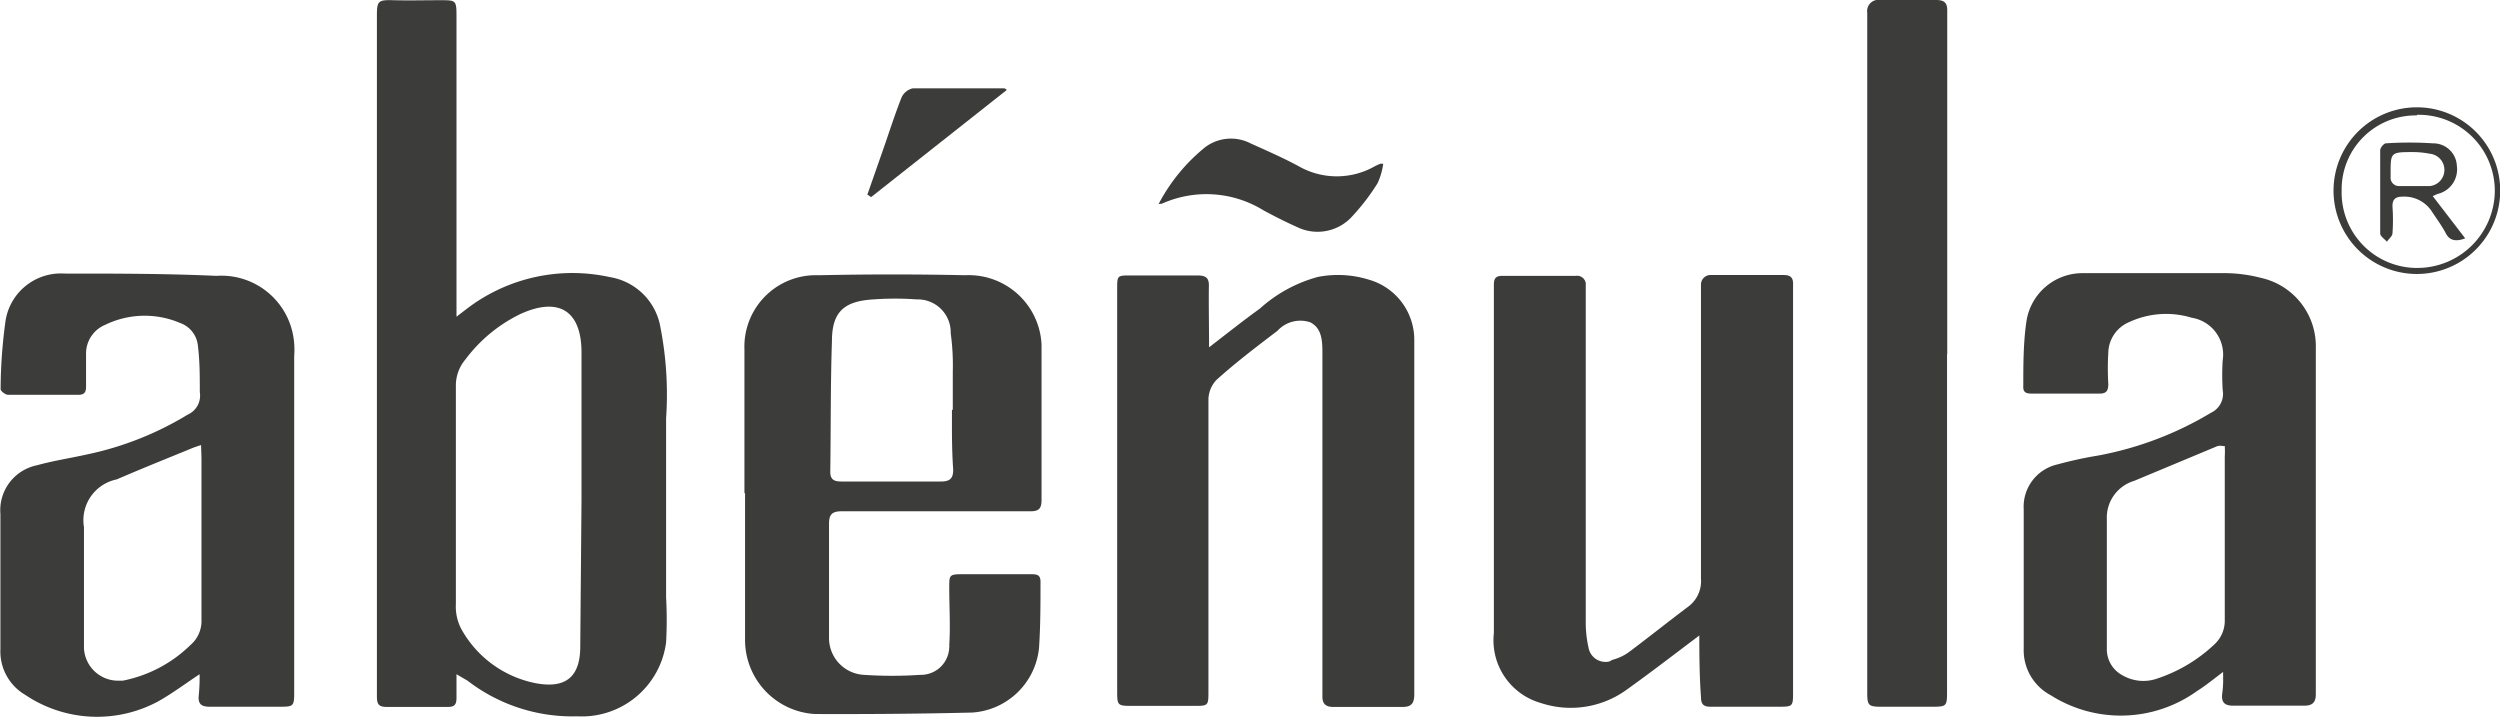
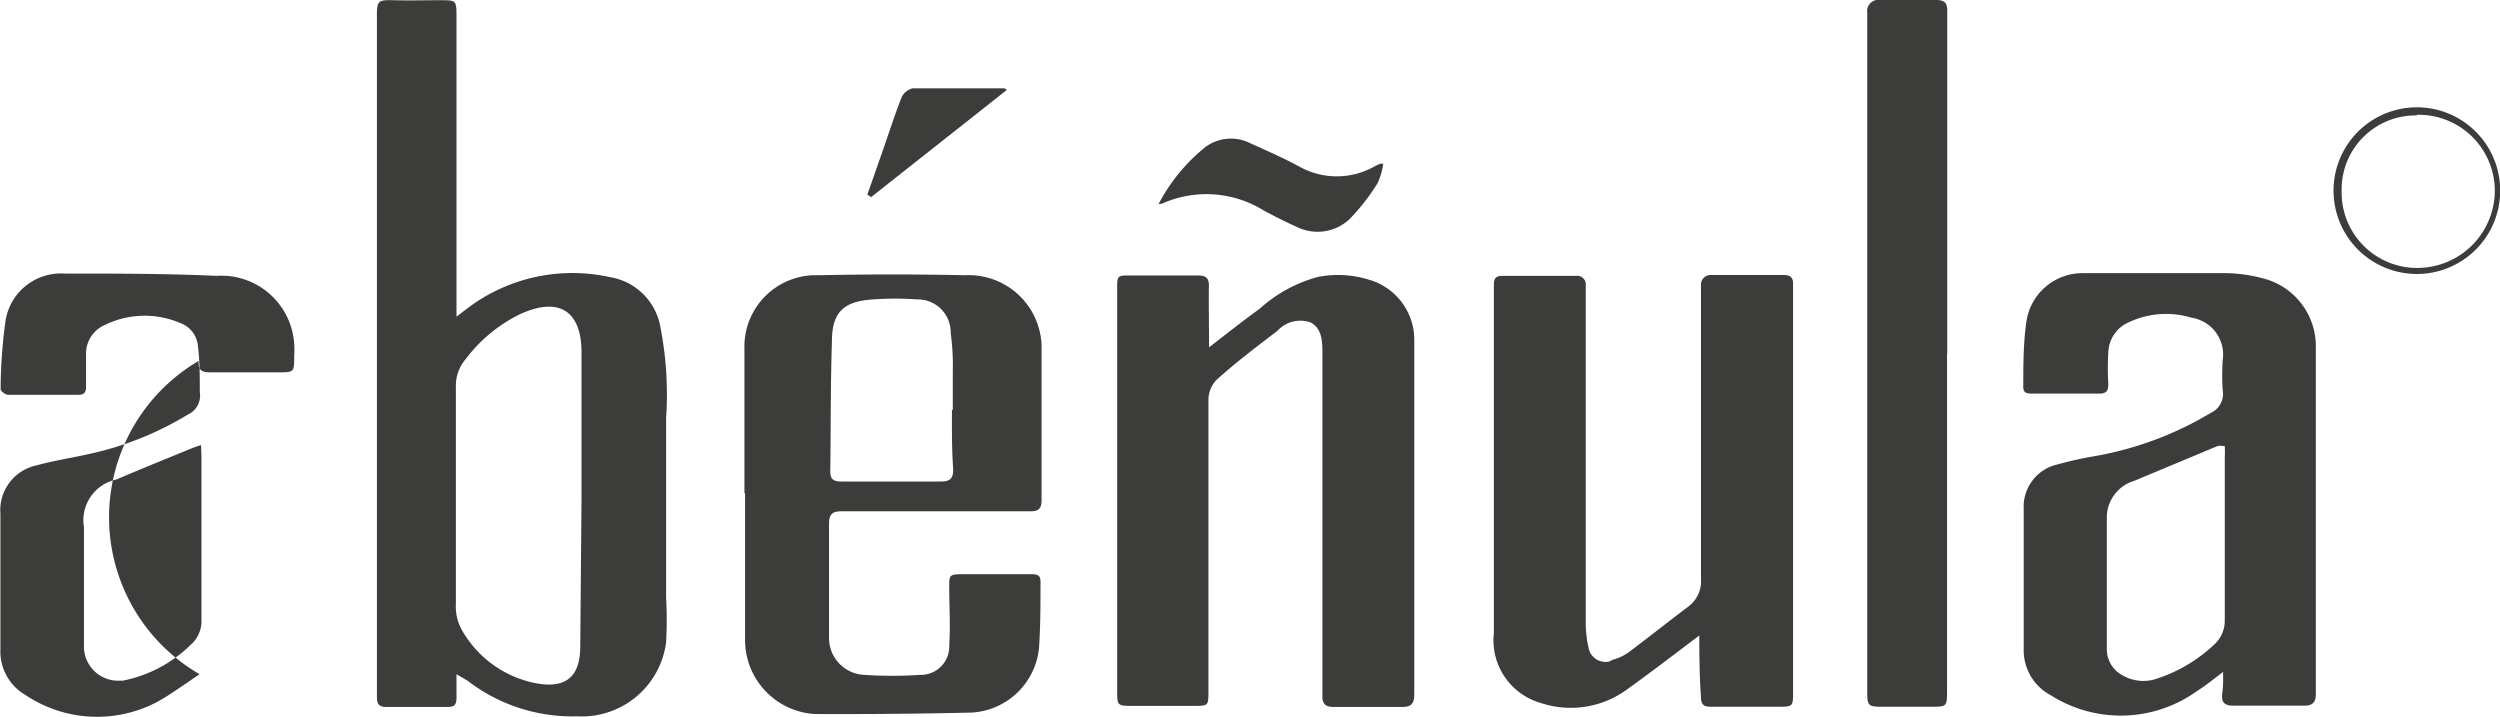
<svg xmlns="http://www.w3.org/2000/svg" id="Capa_1" data-name="Capa 1" viewBox="0 0 119.99 34.41">
  <defs>
    <style>.cls-1{fill:#3c3c3b;}</style>
  </defs>
  <path class="cls-1" d="M26.52,33.69v1.13c0,.35-.11.44-.43.44H23.18c-.41,0-.48-.14-.48-.52V2.09c0-.72.06-.77.79-.75s1.51,0,2.26,0,.77,0,.77.79v14.4l.47-.36a8.34,8.34,0,0,1,6.89-1.54,2.94,2.94,0,0,1,2.43,2.42,16.79,16.79,0,0,1,.27,4.36V30a19.46,19.46,0,0,1,0,2.16,4.08,4.08,0,0,1-4.27,3.55A8.23,8.23,0,0,1,27.05,34Zm6-8.36h0V18.25c0-2-1.08-2.69-2.93-1.85a7.23,7.23,0,0,0-2.64,2.18,1.94,1.94,0,0,0-.46,1.31V30.32a2.31,2.31,0,0,0,.25,1.18,5.23,5.23,0,0,0,3.63,2.63c1.41.25,2.09-.33,2.09-1.77Z" transform="translate(-4.61 -1.33)" />
  <path class="cls-1" d="M62.64,18c.87-.67,1.65-1.29,2.44-1.86a6.81,6.81,0,0,1,2.79-1.52,5,5,0,0,1,2.43.13,3,3,0,0,1,2.19,2.89v17c0,.43-.12.63-.59.62H68.6c-.36,0-.52-.15-.52-.5V18.32c0-.58,0-1.22-.58-1.52a1.49,1.49,0,0,0-1.58.41c-1,.76-2,1.52-2.92,2.35a1.4,1.4,0,0,0-.39.93v14c0,.72,0,.72-.71.72H59c-.76,0-.77,0-.77-.74V15.2c0-.65,0-.65.65-.65h3.2c.45,0,.57.15.55.56C62.62,16.05,62.64,17,62.64,18Z" transform="translate(-4.61 -1.33)" />
  <path class="cls-1" d="M86.17,31.83c-1.23.93-2.35,1.79-3.51,2.62a4.57,4.57,0,0,1-4.1.62,3.13,3.13,0,0,1-2.25-3.36V15c0-.29.08-.43.39-.43h3.54a.42.42,0,0,1,.48.35V31.13a5.48,5.48,0,0,0,.13,1.27.83.83,0,0,0,1,.68L82,33a2.37,2.37,0,0,0,.83-.4c.93-.7,1.86-1.44,2.79-2.14a1.52,1.52,0,0,0,.63-1.35V15a.46.46,0,0,1,.42-.47h3.54c.36,0,.47.14.46.46V34.51c0,.74,0,.74-.73.74H86.71c-.34,0-.46-.12-.46-.47C86.18,33.82,86.17,32.84,86.17,31.83Z" transform="translate(-4.61 -1.33)" />
-   <path class="cls-1" d="M14.19,33.69c-.71.47-1.32.93-2,1.31a6.18,6.18,0,0,1-6.37-.32,2.41,2.41,0,0,1-1.19-2.19V26a2.2,2.2,0,0,1,1.76-2.34c.79-.22,1.6-.34,2.4-.52a15.29,15.29,0,0,0,4.83-1.91,1,1,0,0,0,.58-1.08c0-.74,0-1.48-.09-2.21a1.29,1.29,0,0,0-.86-1.11,4.33,4.33,0,0,0-3.59.09,1.49,1.49,0,0,0-.92,1.37V19.9c0,.27-.1.38-.37.38H5c-.13,0-.36-.18-.36-.27a24.45,24.45,0,0,1,.24-3.31,2.69,2.69,0,0,1,2.83-2.24c2.43,0,4.86,0,7.29.11a3.5,3.5,0,0,1,3.73,3.26,3.75,3.75,0,0,1,0,.58V34.46c0,.79,0,.79-.76.79H14.67c-.43,0-.56-.16-.52-.55A8.7,8.7,0,0,0,14.19,33.69Zm.07-11-.33.11c-1.24.51-2.47,1-3.72,1.54a2,2,0,0,0-1.57,2.29v5.81A1.64,1.64,0,0,0,10.31,34l.19,0a6.42,6.42,0,0,0,3.26-1.72,1.51,1.51,0,0,0,.52-1.21V23.31Z" transform="translate(-4.61 -1.33)" />
+   <path class="cls-1" d="M14.19,33.69c-.71.47-1.32.93-2,1.31a6.18,6.18,0,0,1-6.37-.32,2.41,2.41,0,0,1-1.19-2.19V26a2.2,2.2,0,0,1,1.76-2.34c.79-.22,1.6-.34,2.4-.52a15.29,15.29,0,0,0,4.83-1.91,1,1,0,0,0,.58-1.08c0-.74,0-1.48-.09-2.21a1.29,1.29,0,0,0-.86-1.11,4.33,4.33,0,0,0-3.59.09,1.49,1.49,0,0,0-.92,1.37V19.9c0,.27-.1.38-.37.38H5c-.13,0-.36-.18-.36-.27a24.45,24.45,0,0,1,.24-3.31,2.69,2.69,0,0,1,2.83-2.24c2.43,0,4.86,0,7.29.11a3.5,3.5,0,0,1,3.73,3.26,3.75,3.75,0,0,1,0,.58c0,.79,0,.79-.76.79H14.67c-.43,0-.56-.16-.52-.55A8.7,8.7,0,0,0,14.19,33.69Zm.07-11-.33.11c-1.24.51-2.47,1-3.72,1.54a2,2,0,0,0-1.57,2.29v5.81A1.64,1.64,0,0,0,10.31,34l.19,0a6.42,6.42,0,0,0,3.26-1.72,1.51,1.51,0,0,0,.52-1.21V23.31Z" transform="translate(-4.61 -1.33)" />
  <path class="cls-1" d="M111.31,33.58c-.49.37-.87.68-1.27.93a6.27,6.27,0,0,1-7,.19,2.44,2.44,0,0,1-1.3-2.23v-6.7a2.08,2.08,0,0,1,1.62-2.15q.95-.26,1.92-.42a16.25,16.25,0,0,0,5.45-2.06,1,1,0,0,0,.56-1.09,11.21,11.21,0,0,1,0-1.42,1.79,1.79,0,0,0-1.49-2.05h0a4.2,4.2,0,0,0-3,.21,1.63,1.63,0,0,0-1,1.47,12.52,12.52,0,0,0,0,1.5c0,.32-.09.46-.41.46H102.1c-.27,0-.4-.08-.38-.37,0-1,0-2.07.15-3.09a2.72,2.72,0,0,1,2.67-2.32h6.95a7.06,7.06,0,0,1,1.65.23,3.36,3.36,0,0,1,2.62,3.38v16.6c0,.4-.17.55-.56.55h-3.4c-.42,0-.59-.16-.53-.6S111.31,33.92,111.31,33.58Zm0-10.84a.62.62,0,0,0-.27,0l-4,1.67a1.84,1.84,0,0,0-1.31,1.85c0,2.07,0,4.14,0,6.21a1.41,1.41,0,0,0,.73,1.26,2,2,0,0,0,1.71.16,7.35,7.35,0,0,0,2.72-1.63,1.54,1.54,0,0,0,.5-1.17V23.26a4.52,4.52,0,0,0,0-.52Z" transform="translate(-4.61 -1.33)" />
  <path class="cls-1" d="M40.34,25v-6.9a3.43,3.43,0,0,1,3.31-3.56h.29c2.32-.05,4.66-.05,7,0a3.5,3.5,0,0,1,3.66,3.33c0,.13,0,.25,0,.38v7.08c0,.42-.14.54-.54.54H45c-.46,0-.6.16-.6.6v5.45a1.77,1.77,0,0,0,1.67,1.8,20.42,20.42,0,0,0,2.71,0,1.36,1.36,0,0,0,1.39-1.33.14.14,0,0,0,0-.09c.06-.93,0-1.86,0-2.79,0-.56,0-.62.6-.62h3.3c.27,0,.49,0,.48.38,0,1.05,0,2.11-.07,3.15a3.45,3.45,0,0,1-3.21,3.11c-2.52.06-5,.08-7.55.07A3.56,3.56,0,0,1,40.37,32V25Zm10-4V19.18a11.42,11.42,0,0,0-.1-1.86,1.58,1.58,0,0,0-1.56-1.62h-.08a14.16,14.16,0,0,0-2.06,0c-1.4.08-2,.58-2,2-.07,2.08-.05,4.18-.08,6.28,0,.38.2.46.53.46h4.78c.44,0,.59-.15.59-.57C50.29,22.9,50.3,22,50.3,21Z" transform="translate(-4.61 -1.33)" />
  <path class="cls-1" d="M98.06,18.32V34.46c0,.79,0,.79-.79.79H94.9c-.61,0-.67-.06-.67-.68V1.94a.54.54,0,0,1,.63-.61h2.67c.41,0,.55.14.54.54V18.32Z" transform="translate(-4.61 -1.33)" />
  <path class="cls-1" d="M60.22,11.12a8.68,8.68,0,0,1,2.24-2.73,2.06,2.06,0,0,1,2.19-.17c.76.34,1.53.68,2.26,1.07a3.69,3.69,0,0,0,3.72,0l.22-.1H71a3.32,3.32,0,0,1-.27.93,10.31,10.31,0,0,1-1.31,1.69,2.24,2.24,0,0,1-2.57.41c-.54-.24-1.07-.51-1.59-.79a5.22,5.22,0,0,0-4.87-.33A.65.65,0,0,1,60.22,11.12Z" transform="translate(-4.61 -1.33)" />
  <path class="cls-1" d="M46.24,10.67,47,8.5c.29-.83.56-1.68.88-2.49a.78.78,0,0,1,.54-.44h4.38a.2.2,0,0,1,.13.08l-6.51,5.14Z" transform="translate(-4.61 -1.33)" />
  <path class="cls-1" d="M124.61,10.48a4,4,0,1,1-4-4A4,4,0,0,1,124.61,10.48Zm-4-3.61a3.55,3.55,0,0,0-3.61,3.5v.11a3.62,3.62,0,0,0,3.54,3.71h.1a3.72,3.72,0,0,0,3.71-3.66,3.65,3.65,0,0,0-3.59-3.69h-.15Z" transform="translate(-4.61 -1.33)" />
-   <path class="cls-1" d="M122.93,12.77c-.5.19-.77.07-.93-.24s-.43-.69-.64-1a1.57,1.57,0,0,0-1.45-.76c-.35,0-.48.15-.47.48a9,9,0,0,1,0,1.27c0,.14-.17.27-.27.41-.11-.13-.32-.26-.32-.39v-4c0-.12.18-.33.27-.33a17,17,0,0,1,2.26,0,1.13,1.13,0,0,1,1.15,1.09,1.21,1.21,0,0,1-.93,1.34l-.23.1Zm-2.41-4.14h-.24c-.93,0-.93.07-.93,1v.19a.4.4,0,0,0,.37.44h1.52a.78.78,0,0,0,0-1.55A4.39,4.39,0,0,0,120.52,8.63Z" transform="translate(-4.61 -1.33)" />
</svg>